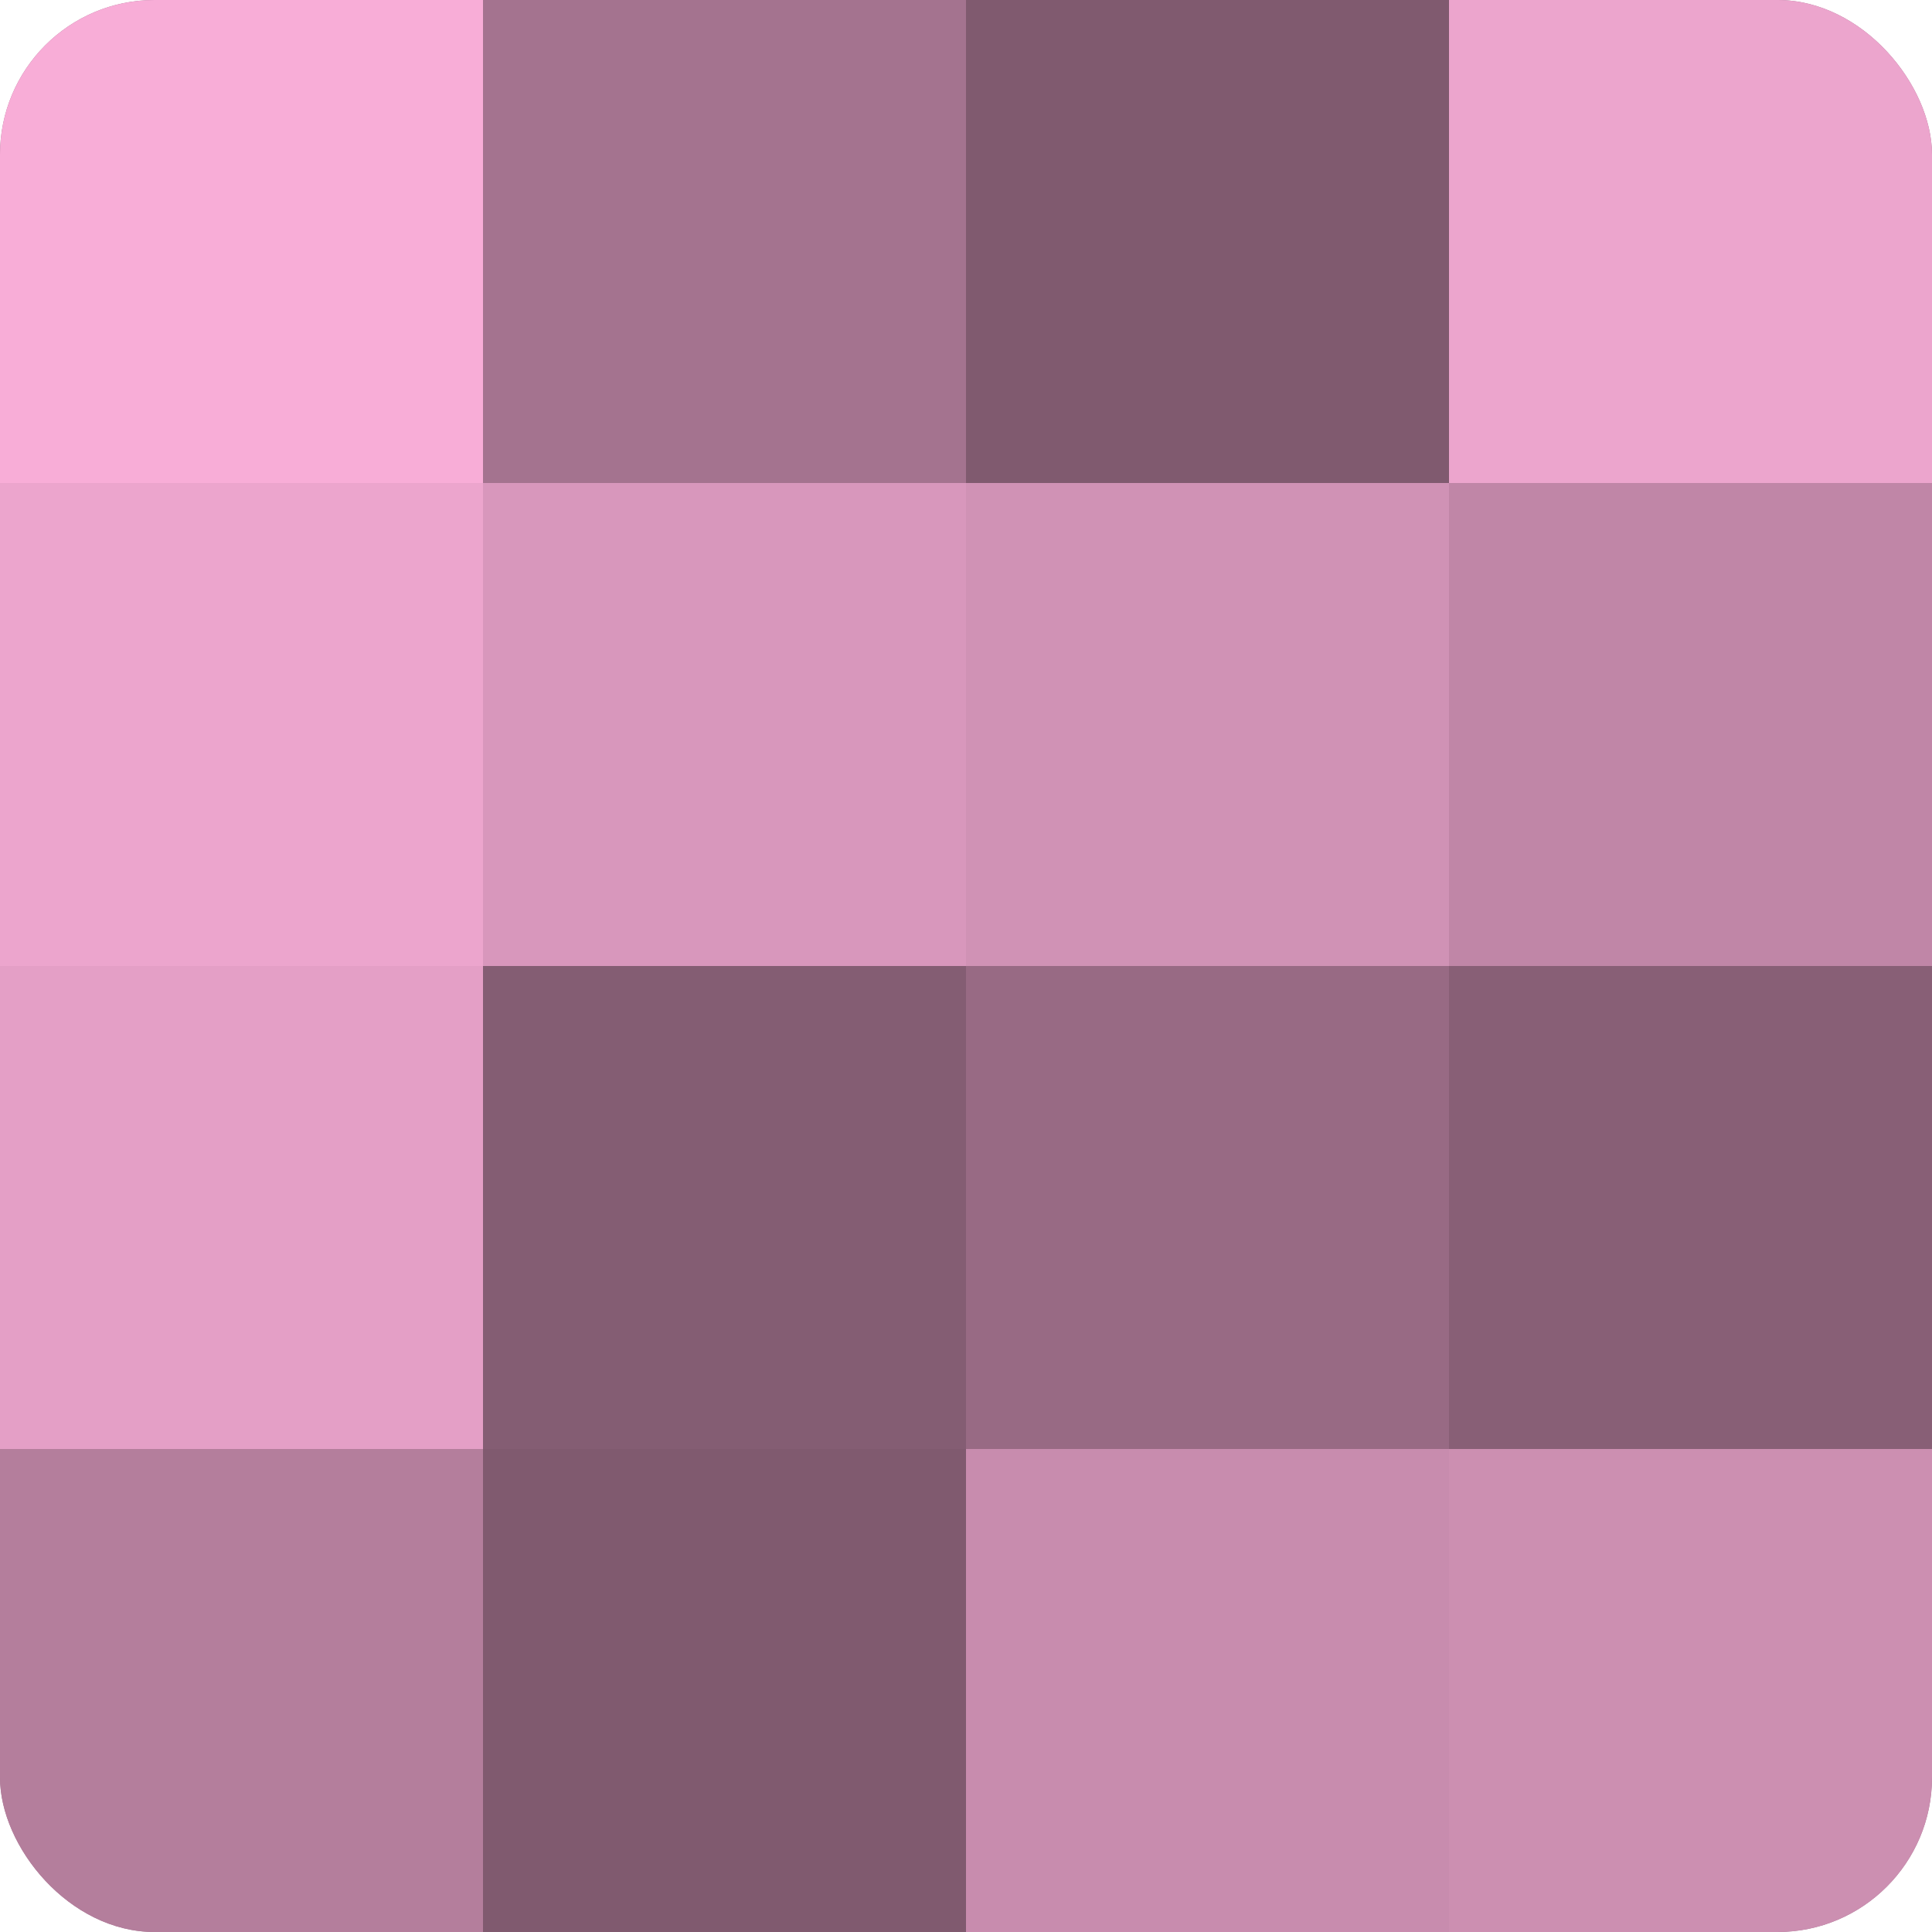
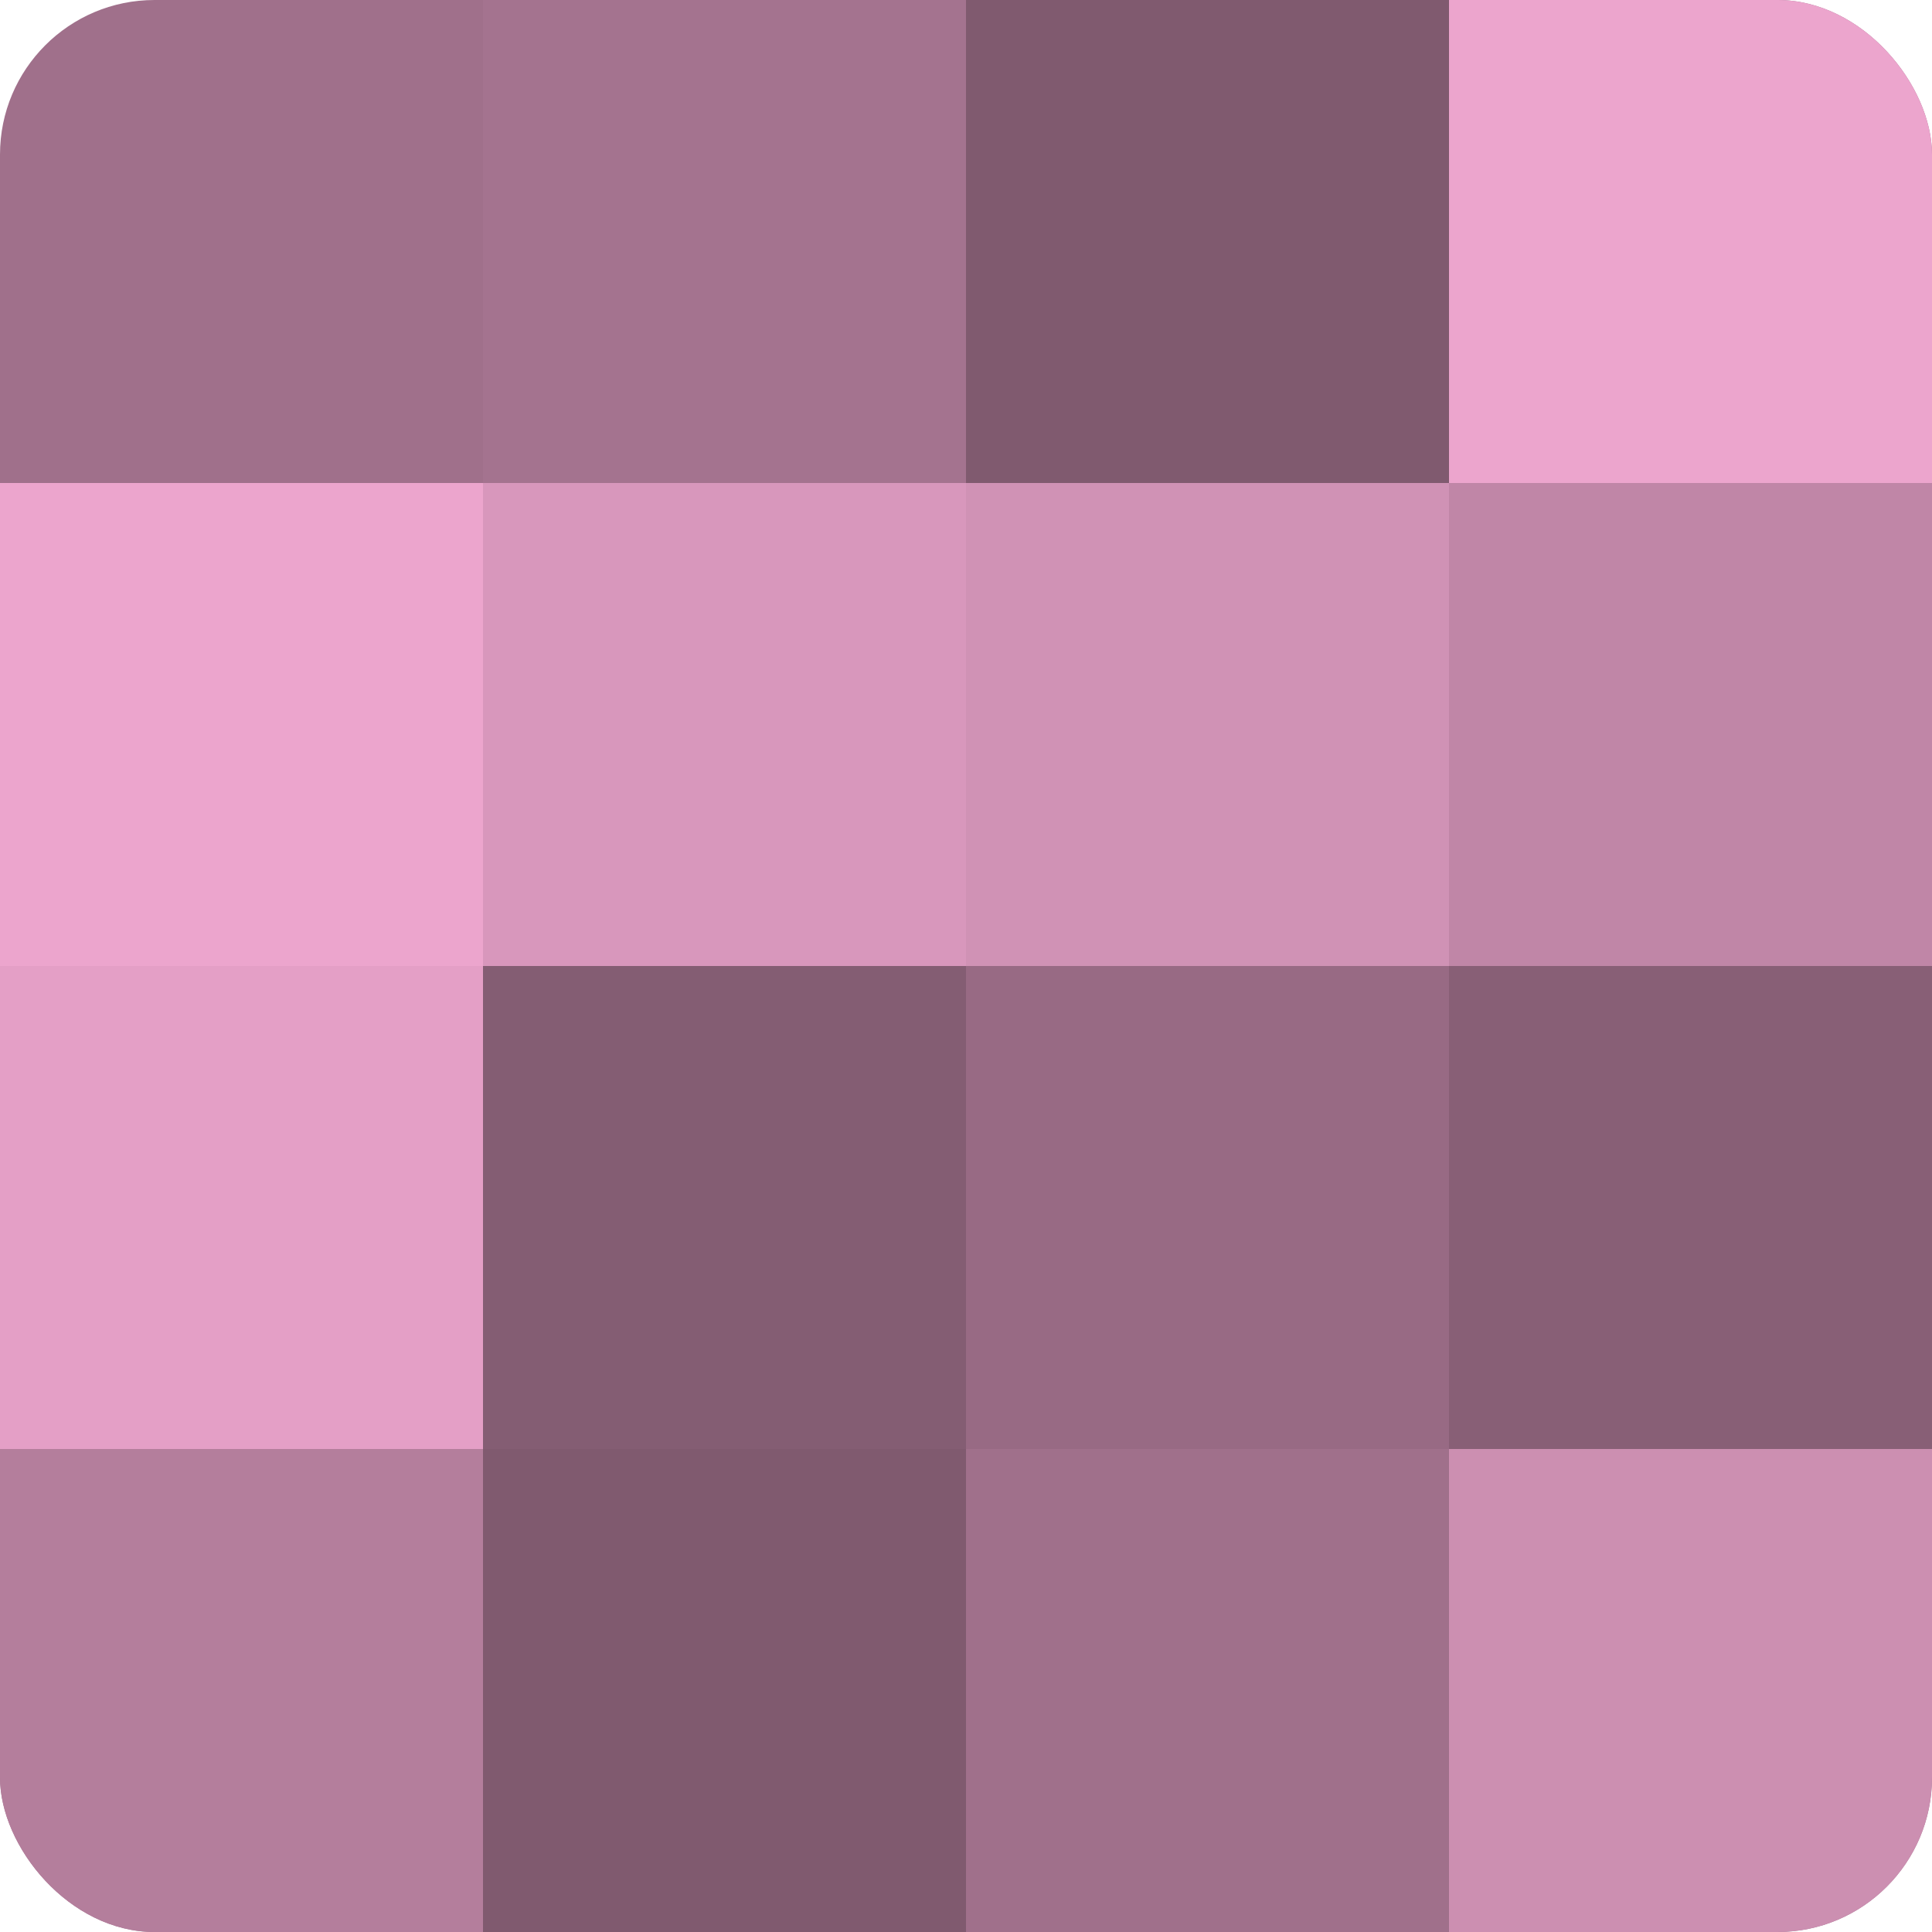
<svg xmlns="http://www.w3.org/2000/svg" width="80" height="80" viewBox="0 0 100 100" preserveAspectRatio="xMidYMid meet">
  <defs>
    <clipPath id="c" width="100" height="100">
      <rect width="100" height="100" rx="8" ry="8" />
    </clipPath>
  </defs>
  <g clip-path="url(#c)">
    <rect width="100" height="100" fill="#a0708b" />
-     <rect width="25" height="25" fill="#f8add7" />
    <rect y="25" width="25" height="25" fill="#eca5cd" />
    <rect y="50" width="25" height="25" fill="#e49fc6" />
    <rect y="75" width="25" height="25" fill="#b47e9c" />
    <rect x="25" width="25" height="25" fill="#a4738f" />
    <rect x="25" y="25" width="25" height="25" fill="#d897bc" />
    <rect x="25" y="50" width="25" height="25" fill="#845d73" />
    <rect x="25" y="75" width="25" height="25" fill="#805a6f" />
    <rect x="50" width="25" height="25" fill="#805a6f" />
    <rect x="50" y="25" width="25" height="25" fill="#d092b5" />
    <rect x="50" y="50" width="25" height="25" fill="#986a84" />
-     <rect x="50" y="75" width="25" height="25" fill="#c88cae" />
    <rect x="75" width="25" height="25" fill="#eca5cd" />
    <rect x="75" y="25" width="25" height="25" fill="#c086a7" />
    <rect x="75" y="50" width="25" height="25" fill="#885f76" />
    <rect x="75" y="75" width="25" height="25" fill="#cc8fb1" />
  </g>
</svg>